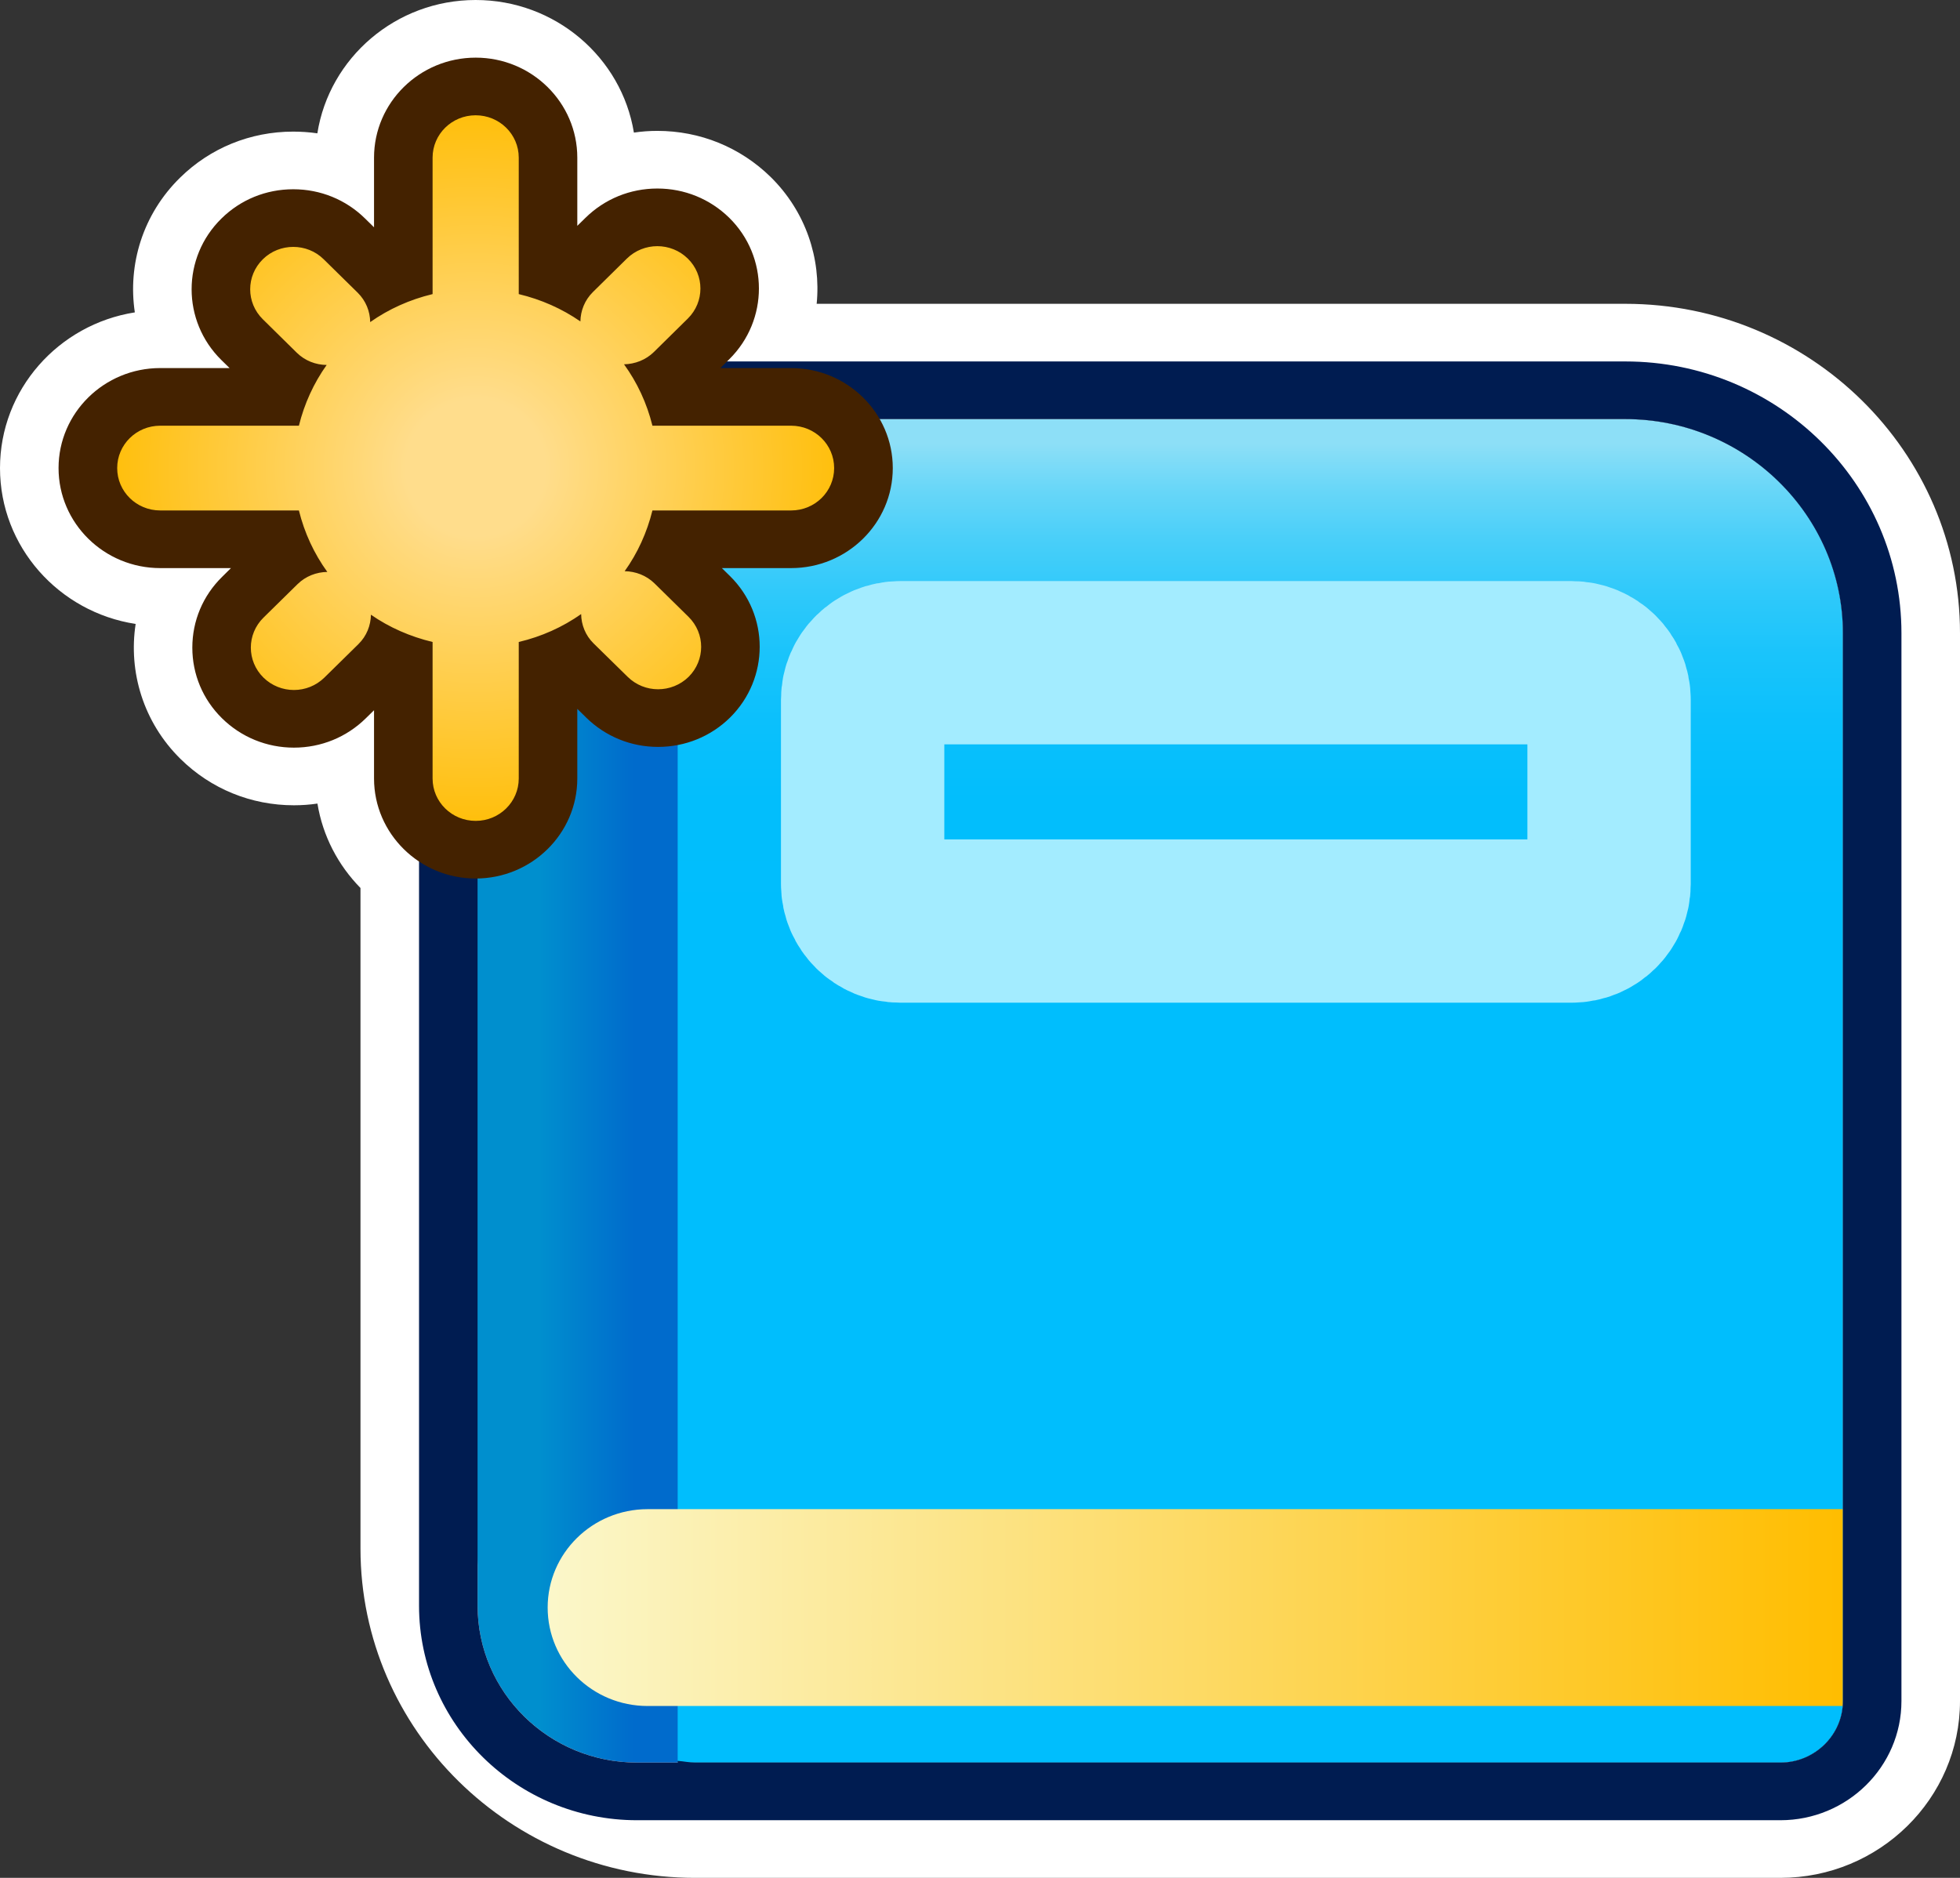
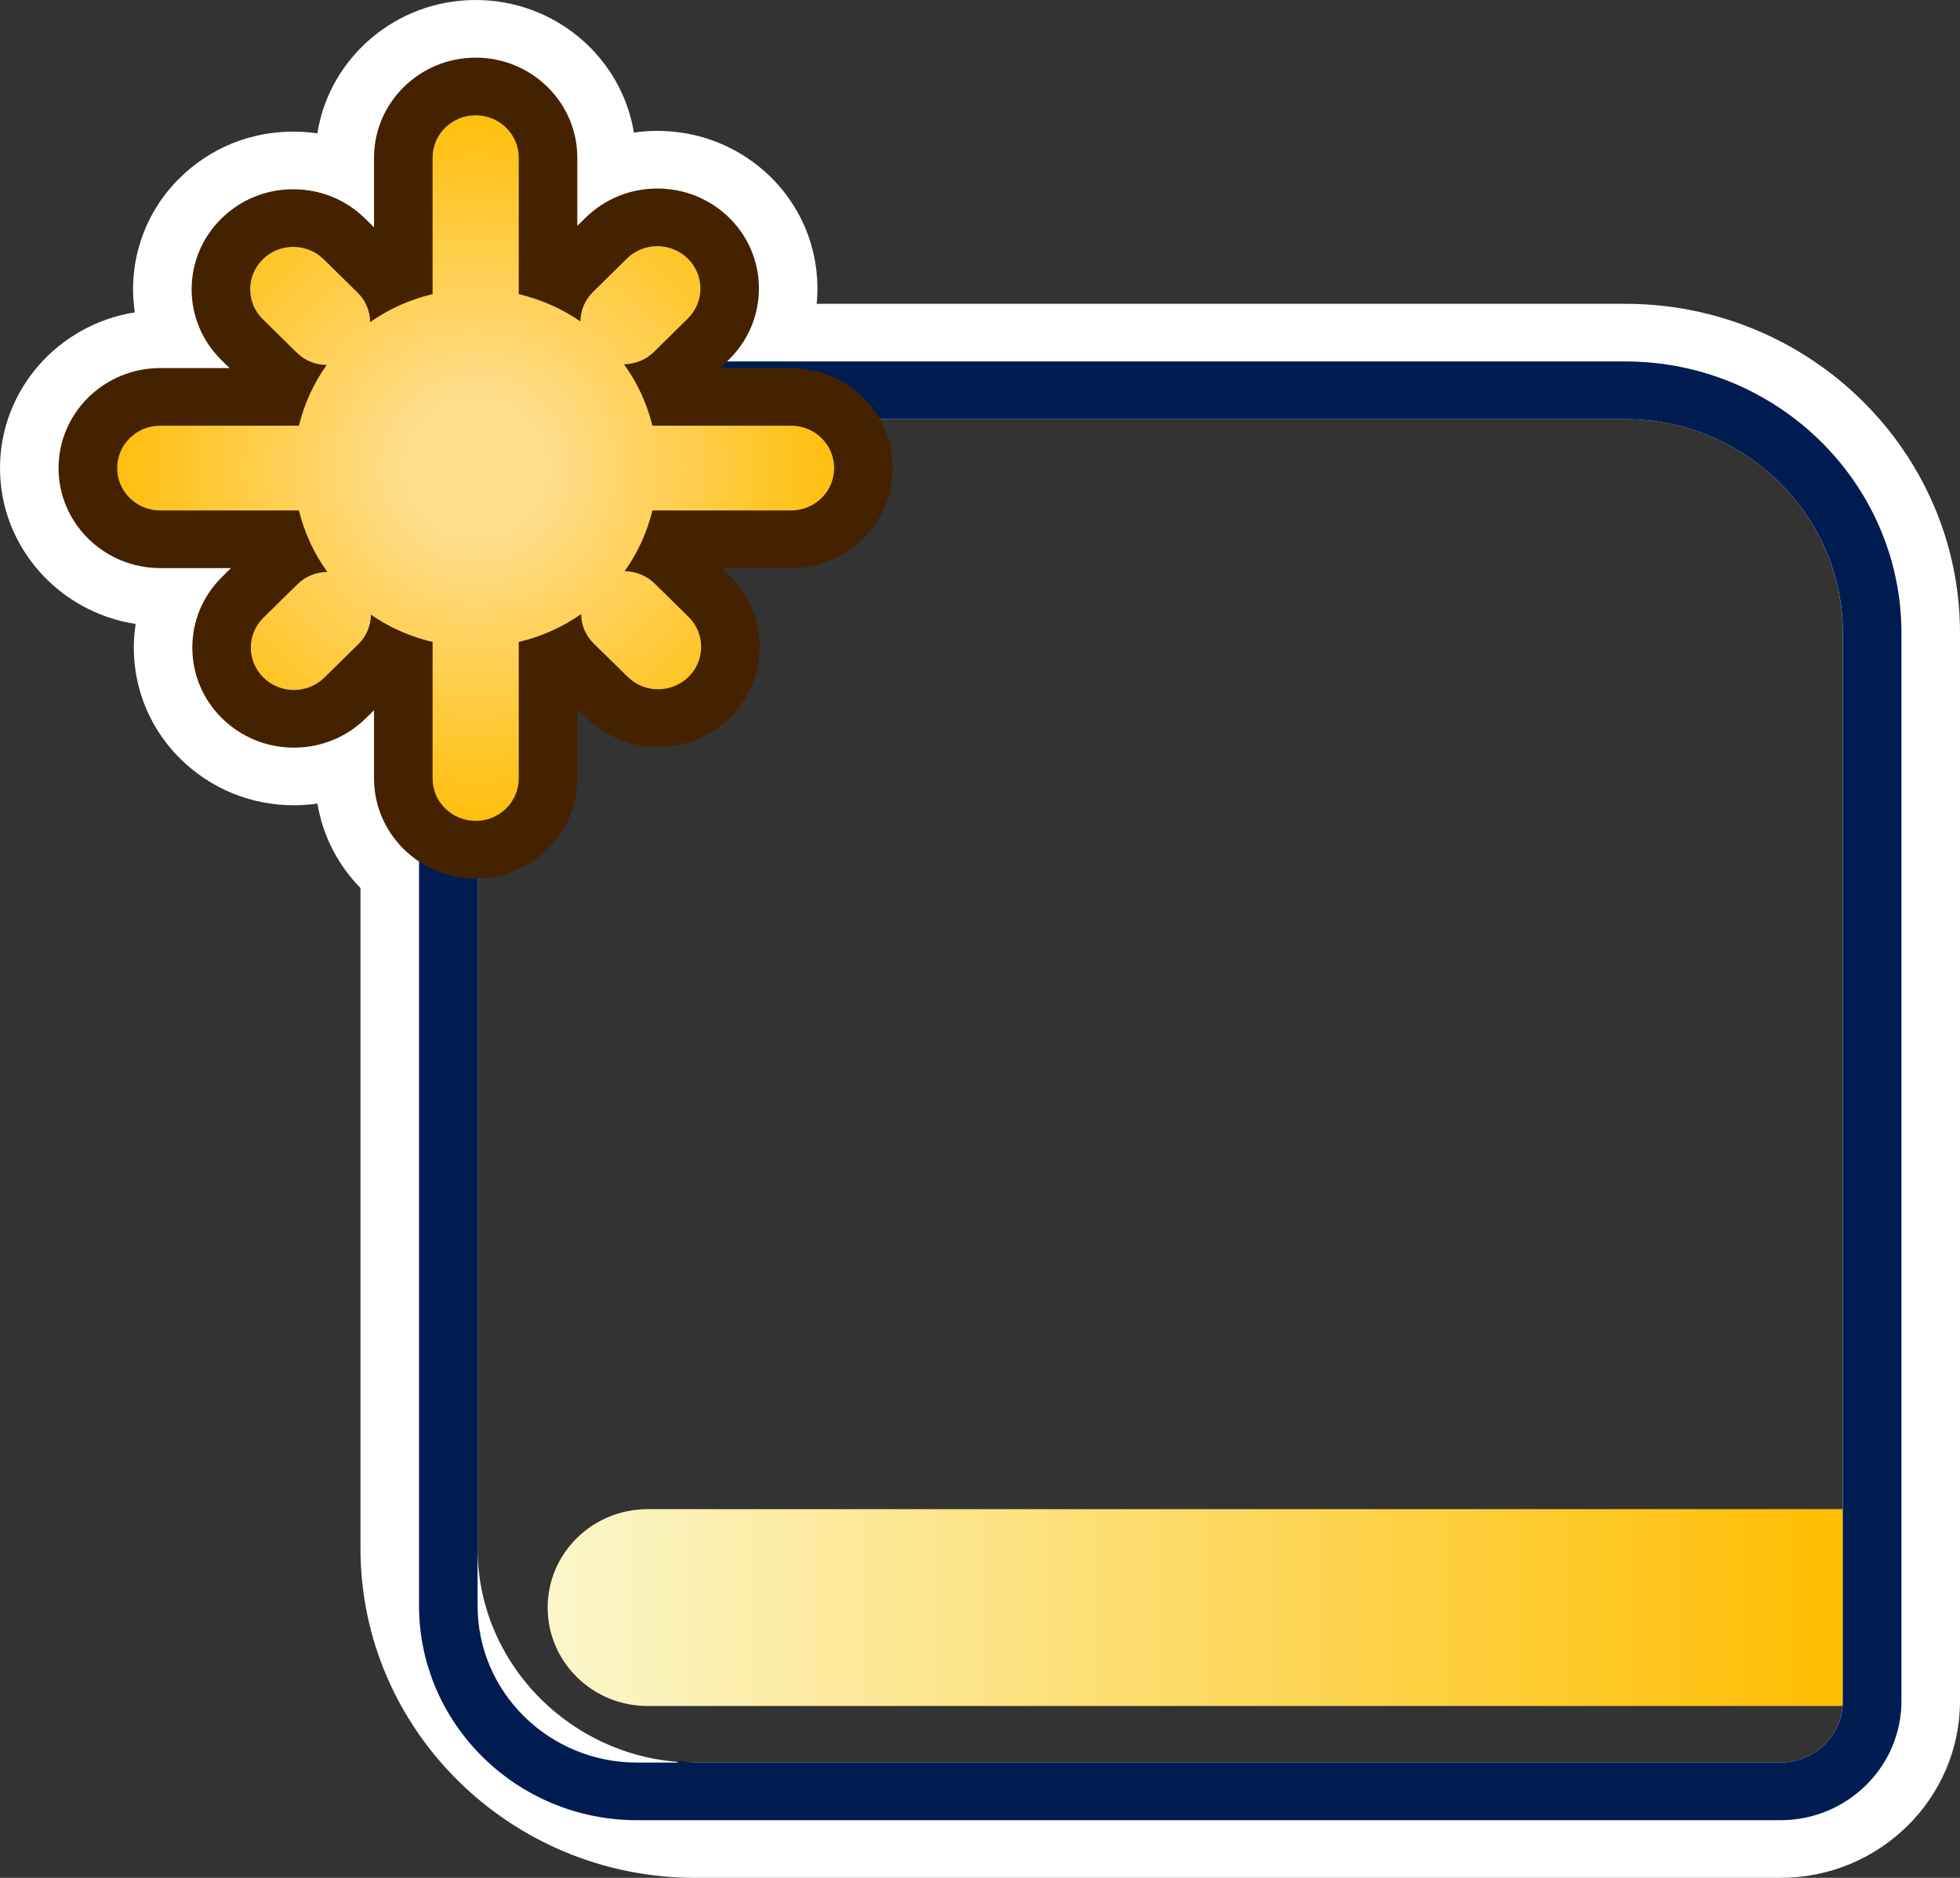
<svg xmlns="http://www.w3.org/2000/svg" width="24" height="23" viewBox="0 0 24 23" fill="none">
  <rect x="0" y="0" width="24" height="23" fill="#333333" stroke="none" />
  <g clip-path="url(#clip0_32_356)">
    <path d="M5.824 1.412C6.116 1.412 6.352 1.644 6.352 1.931V3.602C6.627 3.668 6.883 3.781 7.107 3.937C7.109 3.807 7.159 3.677 7.26 3.577L7.676 3.167C7.779 3.066 7.914 3.015 8.049 3.015C8.184 3.015 8.319 3.066 8.422 3.167C8.628 3.369 8.628 3.698 8.422 3.901L8.007 4.311C7.906 4.41 7.774 4.459 7.641 4.462C7.798 4.677 7.911 4.923 7.979 5.187C8.152 5.152 8.33 5.133 8.512 5.133H19.902C21.367 5.133 22.565 6.313 22.565 7.755V20.834C22.565 21.249 22.221 21.588 21.8 21.588H8.512C7.047 21.588 5.848 20.408 5.848 18.966V10.049C5.84 10.05 5.833 10.054 5.824 10.054C5.533 10.054 5.297 9.822 5.297 9.535V7.863C5.022 7.798 4.766 7.685 4.542 7.529C4.54 7.659 4.49 7.79 4.388 7.889L3.972 8.299C3.869 8.4 3.734 8.451 3.599 8.451C3.465 8.451 3.329 8.4 3.226 8.299C3.02 8.096 3.02 7.767 3.226 7.565L3.643 7.155C3.744 7.056 3.875 7.006 4.007 7.004C3.846 6.781 3.728 6.527 3.66 6.252H1.962C1.67 6.252 1.435 6.02 1.435 5.733C1.435 5.446 1.67 5.214 1.962 5.214H3.66C3.727 4.943 3.842 4.692 4 4.47C3.867 4.469 3.735 4.419 3.634 4.319L3.218 3.91C3.012 3.707 3.012 3.379 3.218 3.176C3.321 3.074 3.455 3.024 3.59 3.024C3.725 3.024 3.86 3.074 3.964 3.176L4.38 3.585C4.481 3.685 4.531 3.814 4.533 3.945C4.76 3.785 5.018 3.669 5.297 3.602V1.931C5.297 1.644 5.533 1.412 5.824 1.412ZM5.824 0C4.846 0 4.032 0.709 3.886 1.633C3.789 1.619 3.69 1.612 3.59 1.612C3.066 1.612 2.573 1.813 2.203 2.178C1.747 2.626 1.563 3.242 1.651 3.826C0.716 3.973 0 4.772 0 5.733C0 6.697 0.721 7.498 1.661 7.642C1.571 8.227 1.754 8.847 2.212 9.297C2.583 9.662 3.075 9.863 3.599 9.863C3.697 9.863 3.793 9.856 3.887 9.842C3.952 10.24 4.141 10.598 4.414 10.876V18.966C4.414 21.19 6.252 23 8.512 23H21.8C23.013 23 24 22.029 24 20.834V7.755C24 5.531 22.162 3.721 19.902 3.721H10C10.055 3.166 9.867 2.592 9.437 2.168C9.064 1.803 8.572 1.603 8.049 1.603C7.952 1.603 7.856 1.61 7.762 1.624C7.612 0.704 6.8 0 5.824 0Z" fill="white" />
-     <path d="M8.512 5.133H19.902C21.372 5.133 22.566 6.308 22.566 7.755V20.834C22.566 21.25 22.223 21.588 21.8 21.588H8.512C7.042 21.588 5.848 20.413 5.848 18.966V7.755C5.848 6.308 7.042 5.133 8.512 5.133Z" fill="url(#paint0_linear_32_356)" />
-     <path d="M7.798 5.133H8.298V21.588H7.801C6.723 21.588 5.848 20.727 5.848 19.666V7.052C5.848 5.993 6.722 5.133 7.798 5.133Z" fill="url(#paint1_linear_32_356)" />
    <path d="M7.93 18.484H22.566V20.895H7.93C7.254 20.895 6.706 20.355 6.706 19.689C6.706 19.024 7.254 18.484 7.93 18.484Z" fill="url(#paint2_linear_32_356)" />
-     <path d="M19.244 8.117H11.023C10.769 8.117 10.563 8.319 10.563 8.569V10.829C10.563 11.079 10.769 11.281 11.023 11.281H19.244C19.497 11.281 19.703 11.079 19.703 10.829V8.569C19.703 8.319 19.497 8.117 19.244 8.117Z" stroke="#A3ECFF" stroke-width="2" stroke-miterlimit="10" />
    <path d="M19.902 5.133C21.367 5.133 22.566 6.313 22.566 7.755V20.834C22.566 21.249 22.221 21.588 21.8 21.588H8.512C8.439 21.588 8.37 21.572 8.298 21.567V21.588H7.801C6.722 21.588 5.848 20.727 5.848 19.666V7.053C5.848 5.993 6.721 5.133 7.798 5.133H8.298V5.155C8.37 5.149 8.439 5.133 8.512 5.133L19.902 5.133ZM19.902 4.427H7.798C6.327 4.427 5.131 5.605 5.131 7.053V19.666C5.131 21.115 6.329 22.294 7.801 22.294H21.8C22.618 22.294 23.283 21.639 23.283 20.834V7.755C23.283 5.92 21.766 4.427 19.902 4.427Z" fill="#001C51" />
    <path d="M5.824 10.407C5.336 10.407 4.938 10.016 4.938 9.535V8.125C4.867 8.1 4.797 8.072 4.728 8.04C4.702 8.075 4.673 8.108 4.642 8.139L4.226 8.548C4.059 8.713 3.836 8.804 3.599 8.804C3.362 8.804 3.14 8.713 2.972 8.548C2.806 8.383 2.713 8.165 2.713 7.932C2.713 7.699 2.805 7.48 2.973 7.315L3.389 6.906C3.419 6.876 3.452 6.848 3.486 6.823C3.452 6.752 3.421 6.679 3.394 6.605H1.962C1.473 6.605 1.076 6.214 1.076 5.733C1.076 5.252 1.473 4.861 1.962 4.861H3.394C3.42 4.79 3.448 4.721 3.48 4.654C3.445 4.628 3.412 4.6 3.38 4.569L2.964 4.159C2.619 3.82 2.619 3.267 2.964 2.926C3.132 2.761 3.354 2.671 3.591 2.671C3.827 2.671 4.05 2.761 4.217 2.926L4.633 3.336C4.664 3.366 4.692 3.398 4.717 3.431C4.789 3.398 4.863 3.367 4.938 3.34V1.931C4.938 1.45 5.336 1.059 5.825 1.059C6.313 1.059 6.711 1.45 6.711 1.931V3.34C6.782 3.366 6.852 3.394 6.921 3.425C6.947 3.391 6.975 3.358 7.006 3.328L7.422 2.918C7.59 2.753 7.812 2.662 8.049 2.662C8.285 2.662 8.508 2.753 8.675 2.916C9.021 3.256 9.021 3.81 8.677 4.15L8.261 4.56C8.23 4.59 8.198 4.618 8.163 4.643C8.197 4.714 8.228 4.787 8.255 4.861H9.687C10.176 4.861 10.573 5.252 10.573 5.733C10.573 6.214 10.176 6.605 9.687 6.605H8.255C8.229 6.675 8.201 6.745 8.169 6.812C8.204 6.837 8.237 6.865 8.268 6.895L8.685 7.305C9.03 7.645 9.03 8.198 8.686 8.539C8.518 8.704 8.295 8.795 8.059 8.795C7.822 8.795 7.6 8.704 7.432 8.54L7.016 8.131C6.985 8.101 6.957 8.069 6.932 8.035C6.86 8.068 6.786 8.098 6.711 8.125V9.535C6.711 10.016 6.313 10.407 5.824 10.407Z" fill="url(#paint3_radial_32_356)" />
    <path d="M5.824 1.412C6.116 1.412 6.352 1.644 6.352 1.931V3.602C6.627 3.668 6.882 3.781 7.107 3.937C7.109 3.807 7.159 3.677 7.26 3.577L7.676 3.167C7.779 3.066 7.914 3.015 8.049 3.015C8.184 3.015 8.319 3.066 8.422 3.167C8.628 3.369 8.628 3.698 8.423 3.901L8.007 4.311C7.906 4.41 7.774 4.459 7.641 4.462C7.803 4.685 7.921 4.939 7.989 5.214H9.687C9.979 5.214 10.214 5.446 10.214 5.733C10.214 6.02 9.979 6.252 9.687 6.252H7.989C7.922 6.523 7.807 6.775 7.649 6.996C7.782 6.998 7.914 7.047 8.015 7.146L8.431 7.555C8.637 7.758 8.637 8.086 8.432 8.29C8.329 8.391 8.193 8.442 8.058 8.442C7.923 8.442 7.789 8.391 7.686 8.29L7.269 7.881C7.168 7.782 7.118 7.652 7.116 7.521C6.889 7.681 6.631 7.797 6.352 7.863V9.535C6.352 9.822 6.116 10.054 5.825 10.054C5.533 10.054 5.297 9.822 5.297 9.535V7.863C5.022 7.797 4.767 7.685 4.542 7.529C4.54 7.659 4.49 7.79 4.389 7.889L3.972 8.299C3.869 8.4 3.734 8.451 3.599 8.451C3.464 8.451 3.329 8.4 3.226 8.299C3.02 8.096 3.02 7.768 3.226 7.565L3.643 7.155C3.744 7.056 3.875 7.007 4.008 7.005C3.846 6.781 3.728 6.527 3.66 6.252H1.962C1.67 6.252 1.435 6.02 1.435 5.733C1.435 5.446 1.67 5.214 1.962 5.214H3.66C3.727 4.943 3.842 4.692 4 4.47C3.867 4.469 3.735 4.419 3.634 4.32L3.218 3.91C3.012 3.707 3.012 3.379 3.218 3.176C3.321 3.074 3.456 3.024 3.591 3.024C3.726 3.024 3.861 3.074 3.964 3.176L4.38 3.585C4.481 3.685 4.531 3.814 4.533 3.945C4.76 3.785 5.018 3.669 5.297 3.602V1.931C5.297 1.644 5.533 1.412 5.824 1.412ZM5.825 0.706C5.138 0.706 4.58 1.256 4.58 1.931V2.784L4.471 2.677C4.236 2.445 3.923 2.318 3.591 2.318C3.258 2.318 2.946 2.445 2.711 2.677C2.225 3.154 2.225 3.931 2.71 4.409L2.811 4.508H1.962C1.276 4.508 0.717 5.057 0.717 5.733C0.717 6.409 1.276 6.958 1.962 6.958H2.828L2.719 7.066C2.484 7.297 2.355 7.605 2.355 7.932C2.355 8.259 2.484 8.567 2.719 8.798C2.954 9.029 3.267 9.157 3.599 9.157C3.932 9.157 4.244 9.029 4.479 8.798L4.58 8.699V9.535C4.58 10.21 5.138 10.76 5.824 10.76C6.511 10.76 7.069 10.21 7.069 9.535V8.682L7.179 8.79C7.415 9.021 7.727 9.148 8.058 9.148C8.391 9.148 8.704 9.02 8.939 8.789C9.424 8.309 9.423 7.533 8.939 7.056L8.839 6.958H9.687C10.373 6.958 10.932 6.409 10.932 5.733C10.932 5.057 10.373 4.508 9.687 4.508H8.821L8.93 4.4C9.414 3.921 9.414 3.144 8.929 2.667C8.693 2.436 8.381 2.309 8.049 2.309C7.716 2.309 7.404 2.437 7.169 2.668L7.069 2.766V1.931C7.069 1.256 6.511 0.706 5.825 0.706Z" fill="#442200" />
  </g>
  <defs>
    <linearGradient id="paint0_linear_32_356" x1="14.207" y1="5.435" x2="14.207" y2="11.308" gradientUnits="userSpaceOnUse">
      <stop stop-color="#8DDFF7" />
      <stop offset="0.09" stop-color="#6AD7F8" />
      <stop offset="0.197" stop-color="#4ACFF9" />
      <stop offset="0.312" stop-color="#2FC9FA" />
      <stop offset="0.437" stop-color="#1AC4FB" />
      <stop offset="0.577" stop-color="#0BC0FC" />
      <stop offset="0.742" stop-color="#02BEFC" />
      <stop offset="1" stop-color="#00BEFD" />
    </linearGradient>
    <linearGradient id="paint1_linear_32_356" x1="6.608" y1="13.361" x2="7.768" y2="13.361" gradientUnits="userSpaceOnUse">
      <stop stop-color="#008FCE" />
      <stop offset="1" stop-color="#006BCC" />
    </linearGradient>
    <linearGradient id="paint2_linear_32_356" x1="6.706" y1="19.689" x2="22.566" y2="19.689" gradientUnits="userSpaceOnUse">
      <stop stop-color="#FBF7CA" />
      <stop offset="1" stop-color="#FFBD00" />
    </linearGradient>
    <radialGradient id="paint3_radial_32_356" cx="0" cy="0" r="1" gradientUnits="userSpaceOnUse" gradientTransform="translate(5.824 5.733) scale(4.749 4.674)">
      <stop offset="0.179" stop-color="#FFDD8C" />
      <stop offset="1" stop-color="#FFBC00" />
    </radialGradient>
    <clipPath id="clip0_32_356">
      <rect width="24" height="23" fill="white" />
    </clipPath>
  </defs>
</svg>